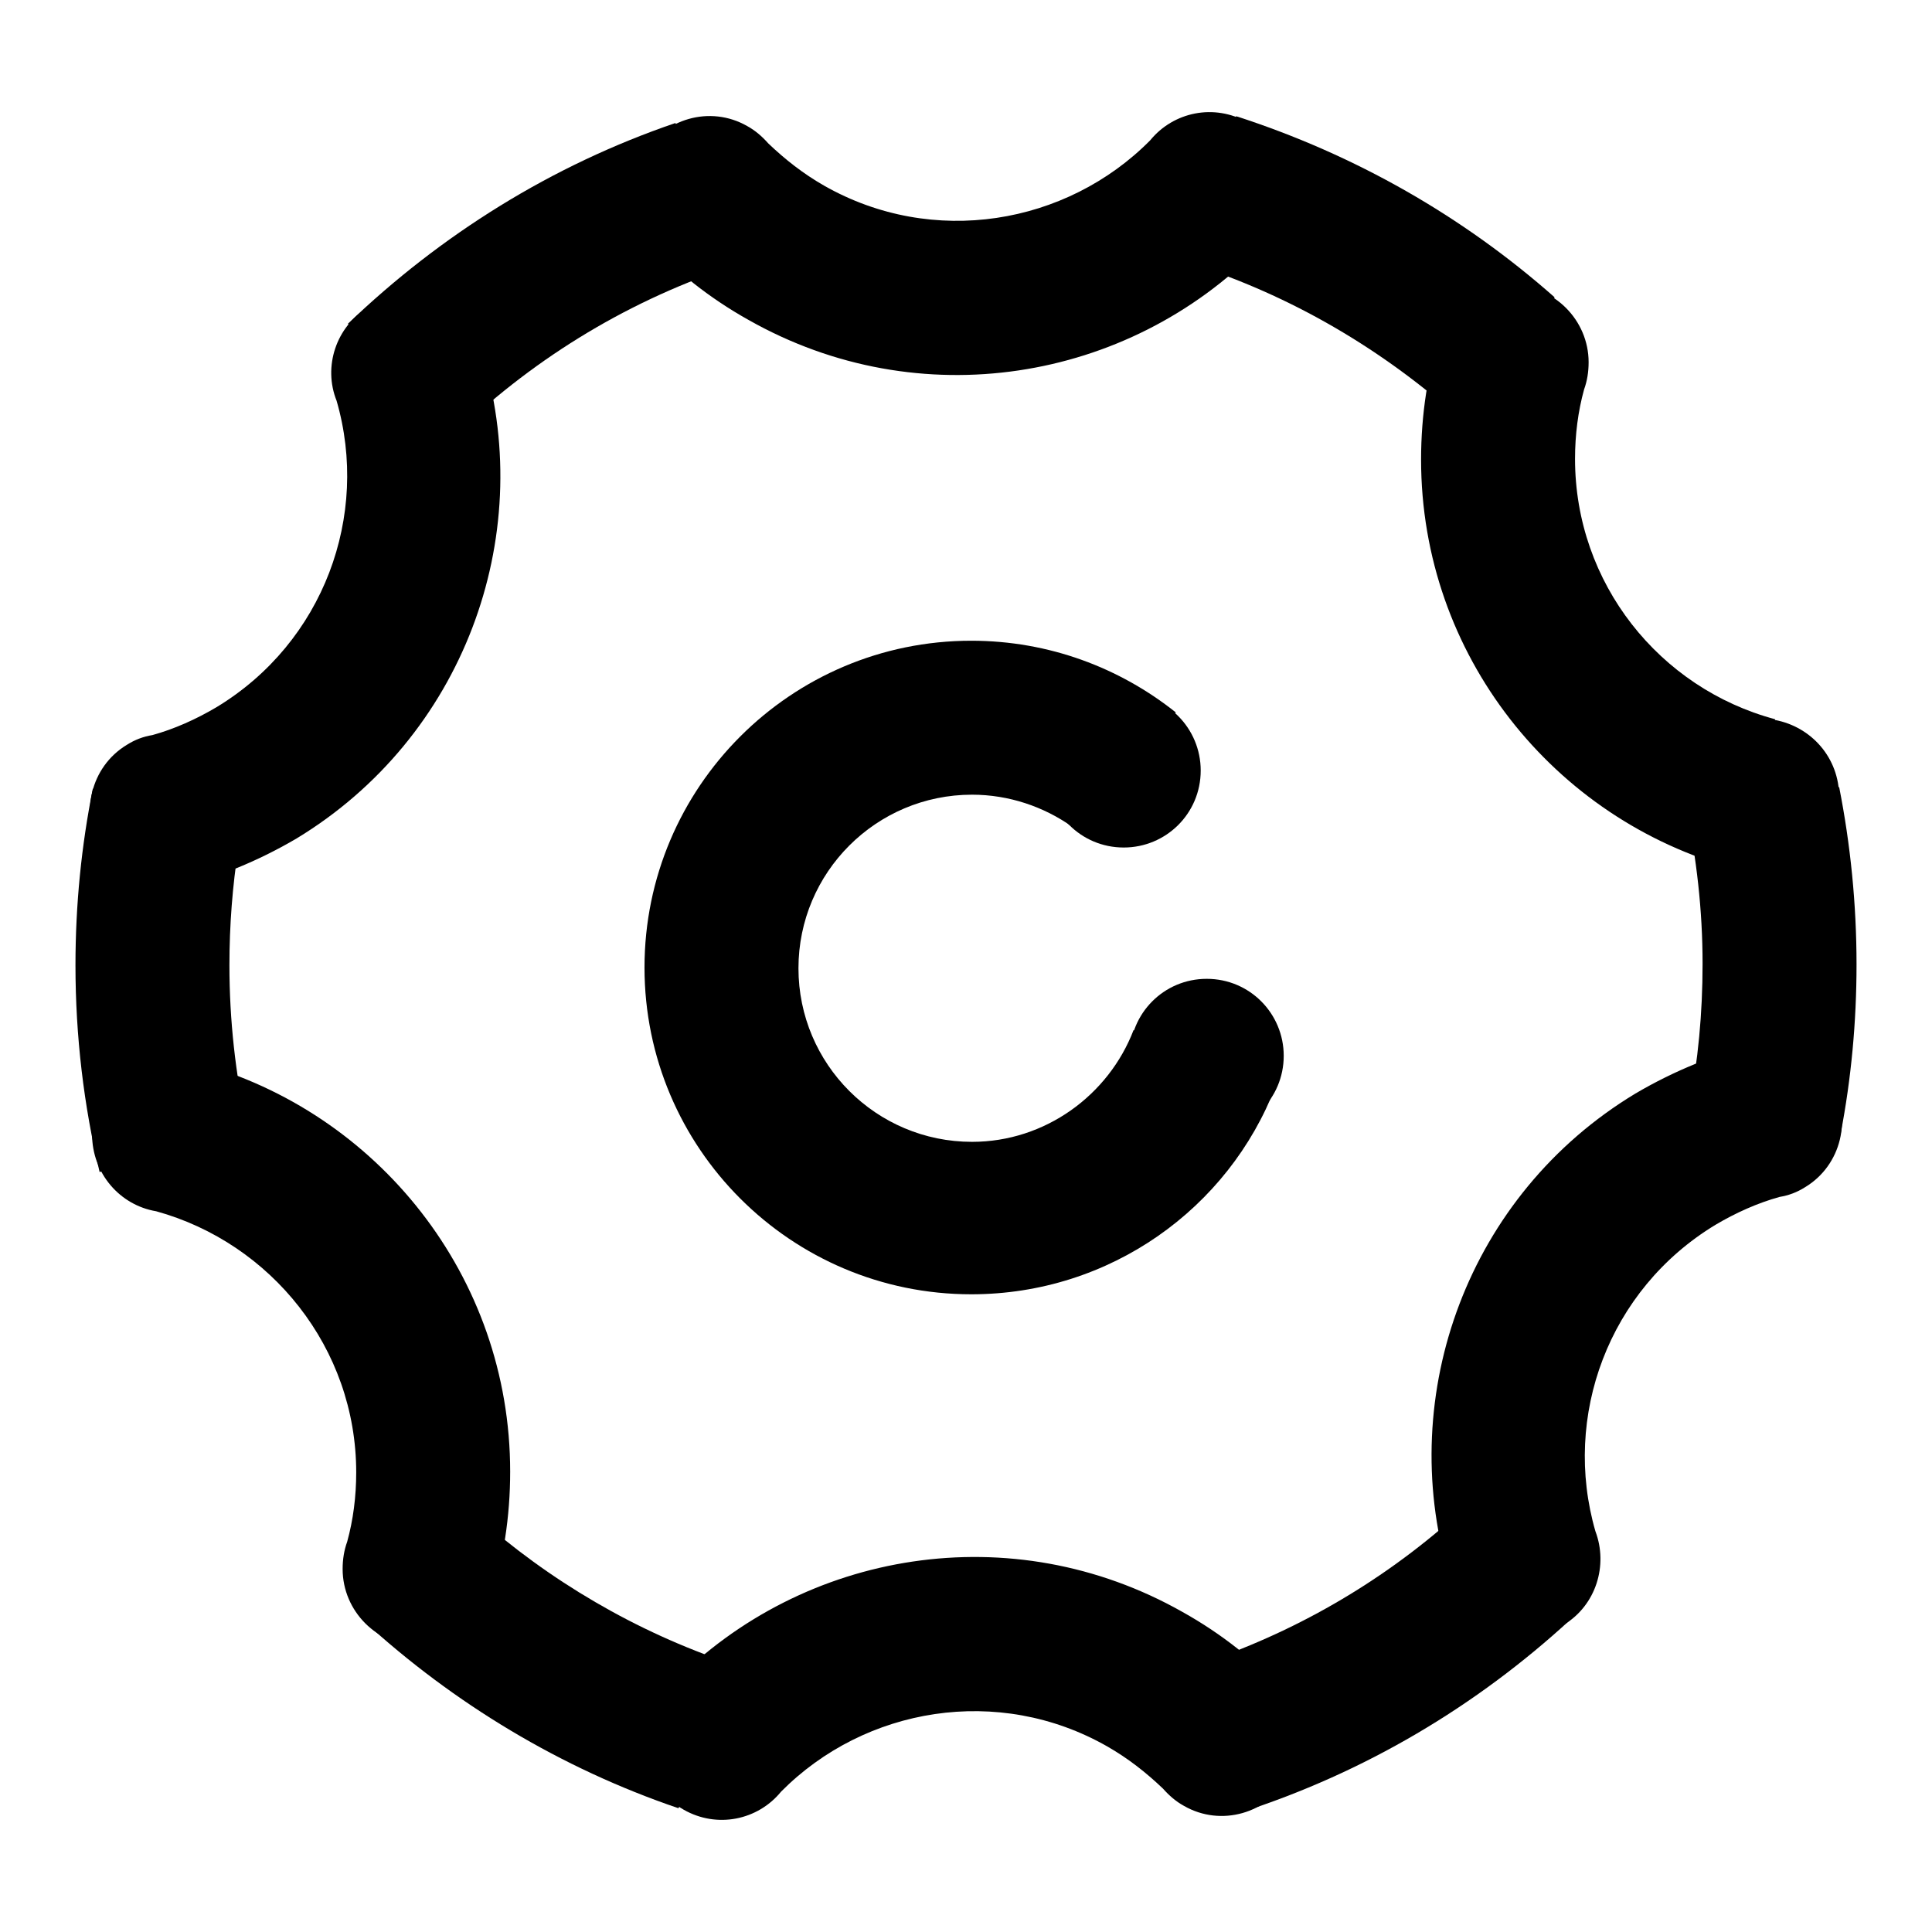
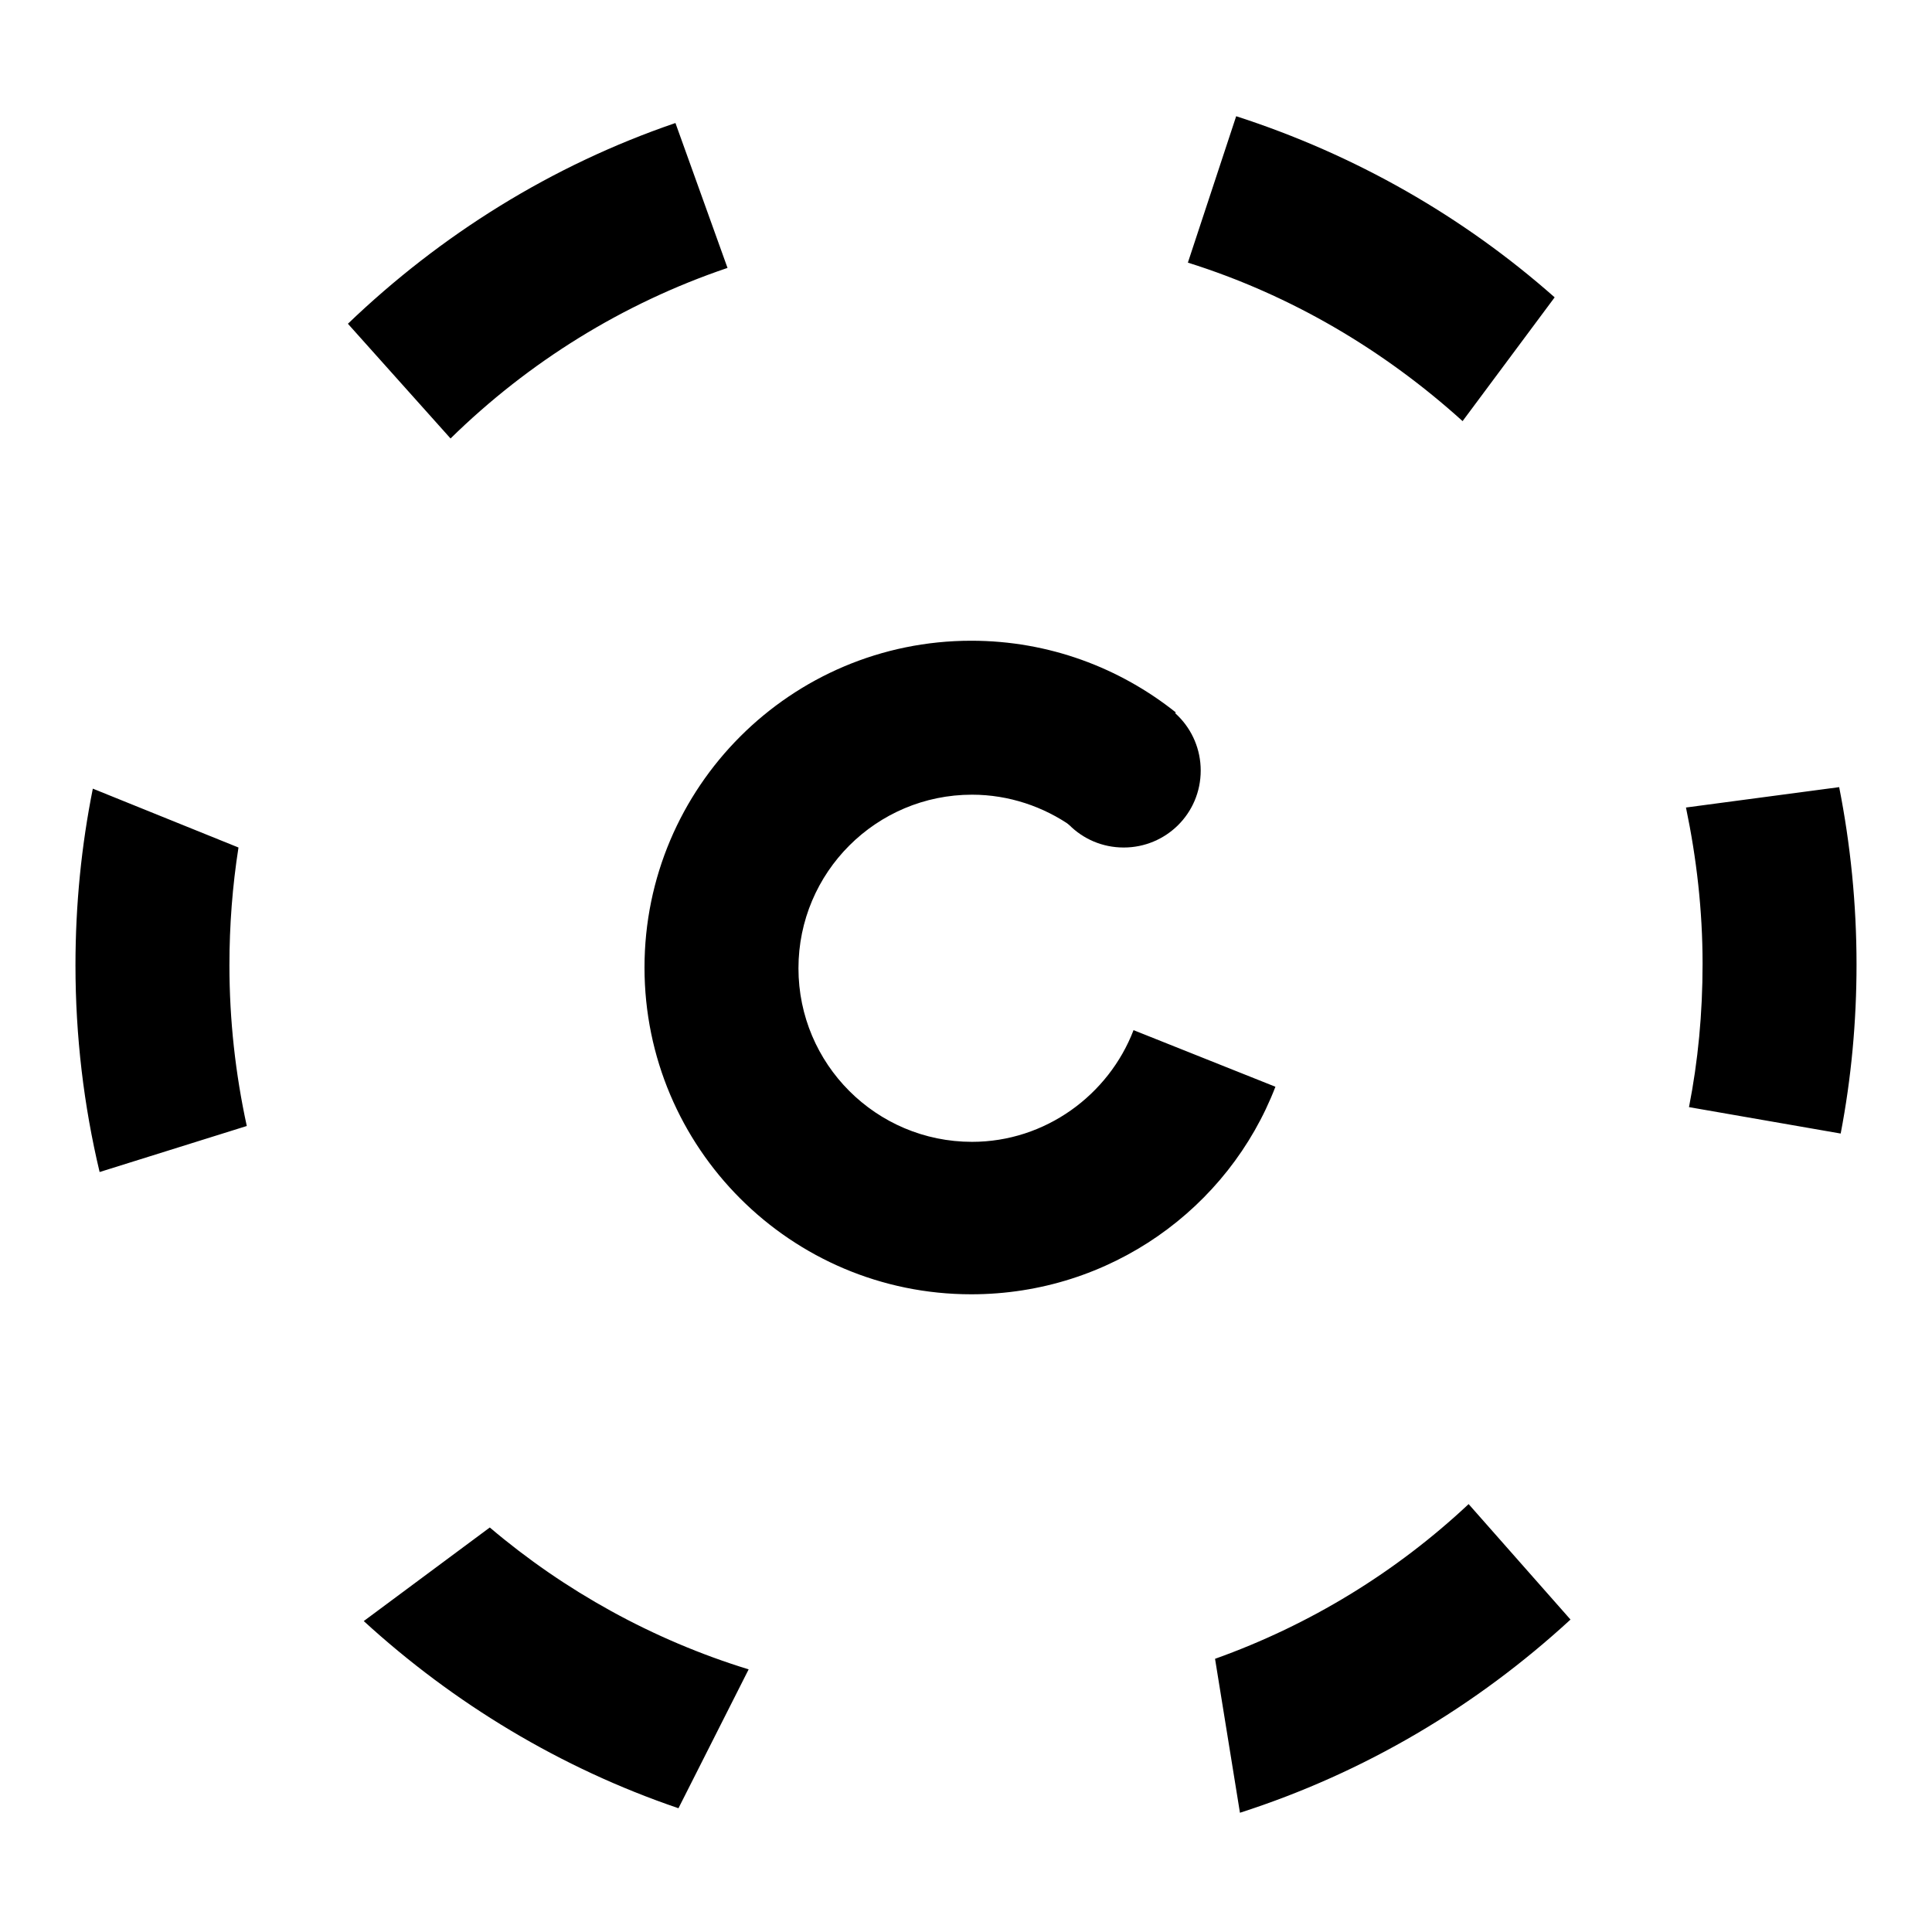
<svg xmlns="http://www.w3.org/2000/svg" version="1.1" x="0px" y="0px" viewBox="0 0 256 256" enable-background="new 0 0 256 256" xml:space="preserve">
  <g>
    <path fill="#000000" d="M138.7,102.1c0,5.6,4.5,10.2,10.2,10.2c5.6,0,10.2-4.5,10.2-10.2c0,0,0,0,0,0c0-5.6-4.5-10.2-10.2-10.2 C143.2,91.9,138.7,96.4,138.7,102.1C138.7,102.1,138.7,102.1,138.7,102.1z" />
-     <path fill="#000000" d="M149.7,139.9c0,5.6,4.5,10.2,10.2,10.2c5.6,0,10.2-4.5,10.2-10.2c0,0,0,0,0,0c0-5.6-4.5-10.2-10.2-10.2 C154.2,129.7,149.7,134.3,149.7,139.9C149.7,139.9,149.7,139.9,149.7,139.9z" />
-     <path fill="#000000" d="M235.2,95.4l0-0.1c-15.3-4.1-26.5-18-26.5-34.5c0-3.2,0.4-6.3,1.2-9.2c0.4-1.1,0.6-2.3,0.6-3.6 c0-5.6-4.6-10.2-10.2-10.2c-4.2,0-7.7,2.5-9.3,6.1l-0.1,0c-1.7,5.3-2.6,11-2.6,17c0,25.9,17.6,47.7,41.5,54.2 c1.1,0.4,2.4,0.7,3.7,0.7c5.6,0,10.2-4.6,10.2-10.2C243.7,100.4,240,96.3,235.2,95.4L235.2,95.4z M20.7,160.5L20.7,160.5 c15.2,4.2,26.5,18.1,26.5,34.6c0,3.2-0.4,6.3-1.2,9.2c-0.4,1.1-0.6,2.3-0.6,3.6c0,5.6,4.6,10.2,10.2,10.2c4.2,0,7.7-2.5,9.3-6.1 l0.1,0c1.7-5.3,2.6-11,2.6-17c0-25.9-17.6-47.7-41.5-54.2c-1.1-0.4-2.4-0.7-3.7-0.7c-5.6,0-10.2,4.6-10.2,10.2 C12.2,155.5,15.9,159.7,20.7,160.5z M152.4,18.6L152.4,18.6c-11.1,11.2-28.8,14.2-43.2,6c-2.8-1.6-5.2-3.5-7.4-5.6 c-0.8-0.9-1.7-1.7-2.8-2.3c-4.9-2.8-11.1-1-13.9,3.9c-2,3.6-1.6,8,0.7,11.1l-0.1,0.1c3.8,4.1,8.3,7.7,13.5,10.6 c22.6,12.8,50.2,8.2,67.6-9.5c0.9-0.8,1.7-1.7,2.4-2.8c2.8-4.9,1-11.1-3.9-13.9C160.9,13.7,155.5,14.8,152.4,18.6z M103.5,237.4 L103.5,237.4c11.1-11.2,28.8-14.2,43.2-6c2.8,1.6,5.2,3.5,7.4,5.6c0.8,0.9,1.7,1.7,2.8,2.3c4.9,2.8,11.1,1,13.9-3.9 c2-3.6,1.6-8-0.7-11.1l0.1-0.1c-3.8-4.1-8.3-7.7-13.5-10.6c-22.6-12.8-50.2-8.2-67.6,9.5c-0.9,0.8-1.7,1.7-2.4,2.8 c-2.8,4.9-1,11.1,3.9,13.9C95,242.3,100.4,241.2,103.5,237.4L103.5,237.4z M44.6,53.1L44.6,53.1c4.4,15.2-1.7,32-15.9,40.6 c-2.7,1.6-5.6,2.9-8.5,3.7c-1.2,0.2-2.3,0.6-3.4,1.3c-4.8,2.9-6.3,9.2-3.4,14c2.2,3.6,6.1,5.3,10,4.8l0,0.1 c5.4-1.3,10.8-3.5,15.9-6.5C61.4,97.7,71,71.3,64.1,47.6c-0.2-1.2-0.6-2.4-1.3-3.5c-2.9-4.8-9.2-6.3-14-3.4 C44.5,43.3,42.8,48.6,44.6,53.1z M211.4,202.9L211.4,202.9c-4.4-15.2,1.7-32,15.9-40.6c2.7-1.6,5.6-2.9,8.5-3.7 c1.2-0.2,2.3-0.6,3.4-1.3c4.8-2.9,6.3-9.2,3.4-14c-2.1-3.6-6.1-5.3-10-4.8l0-0.1c-5.4,1.3-10.8,3.5-15.9,6.5 c-22.2,13.4-31.7,39.8-24.8,63.5c0.2,1.2,0.6,2.4,1.3,3.5c2.9,4.8,9.2,6.3,14,3.4C211.5,212.7,213.1,207.4,211.4,202.9L211.4,202.9 z" />
    <path fill="#000000" d="M223.8,146.7l20.1,3.5c1.4-7.3,2.1-14.8,2.1-22.4c0-8-0.8-15.9-2.3-23.5l-20.3,2.7 c1.4,6.7,2.2,13.6,2.2,20.7C225.6,134.3,225,140.6,223.8,146.7z M59.7,58.1C70,48,82.5,40.2,96.4,35.5l-6.9-19.2 c-16.4,5.6-31.1,14.8-43.4,26.6L59.7,58.1z M30.4,127.9c0-5.3,0.4-10.5,1.2-15.6l-19.3-7.8c-1.5,7.5-2.3,15.3-2.3,23.4 c0,9.4,1.1,18.6,3.2,27.4l19.5-6.1C31.2,142.3,30.4,135.2,30.4,127.9L30.4,127.9z M99.2,221.2c-12.7-3.9-24.4-10.4-34.3-18.8 l-16.7,12.4c11.9,10.9,26.1,19.5,41.7,24.8L99.2,221.2z M157.4,34.8c13.7,4.3,26,11.6,36.4,21L206,39.4 c-12.1-10.7-26.4-18.9-42.2-24L157.4,34.8z M194.6,199.3c-9.6,9-21,16-33.6,20.5l3.3,20.4c16.5-5.3,31.3-14.1,43.8-25.6 L194.6,199.3z M150.2,136.5c-3.3,8.6-11.7,14.8-21.4,14.8c-12.7,0-23-10.3-23-23s10.3-23,23-23c4.9,0,9.5,1.6,13.2,4.2l13.8-15.1 c-7.4-5.9-16.8-9.5-27.1-9.5c-23.9,0-43.3,19.4-43.3,43.3s19.4,43.3,43.3,43.3c18.4,0,34.1-11.4,40.3-27.5L150.2,136.5z" />
  </g>
</svg>